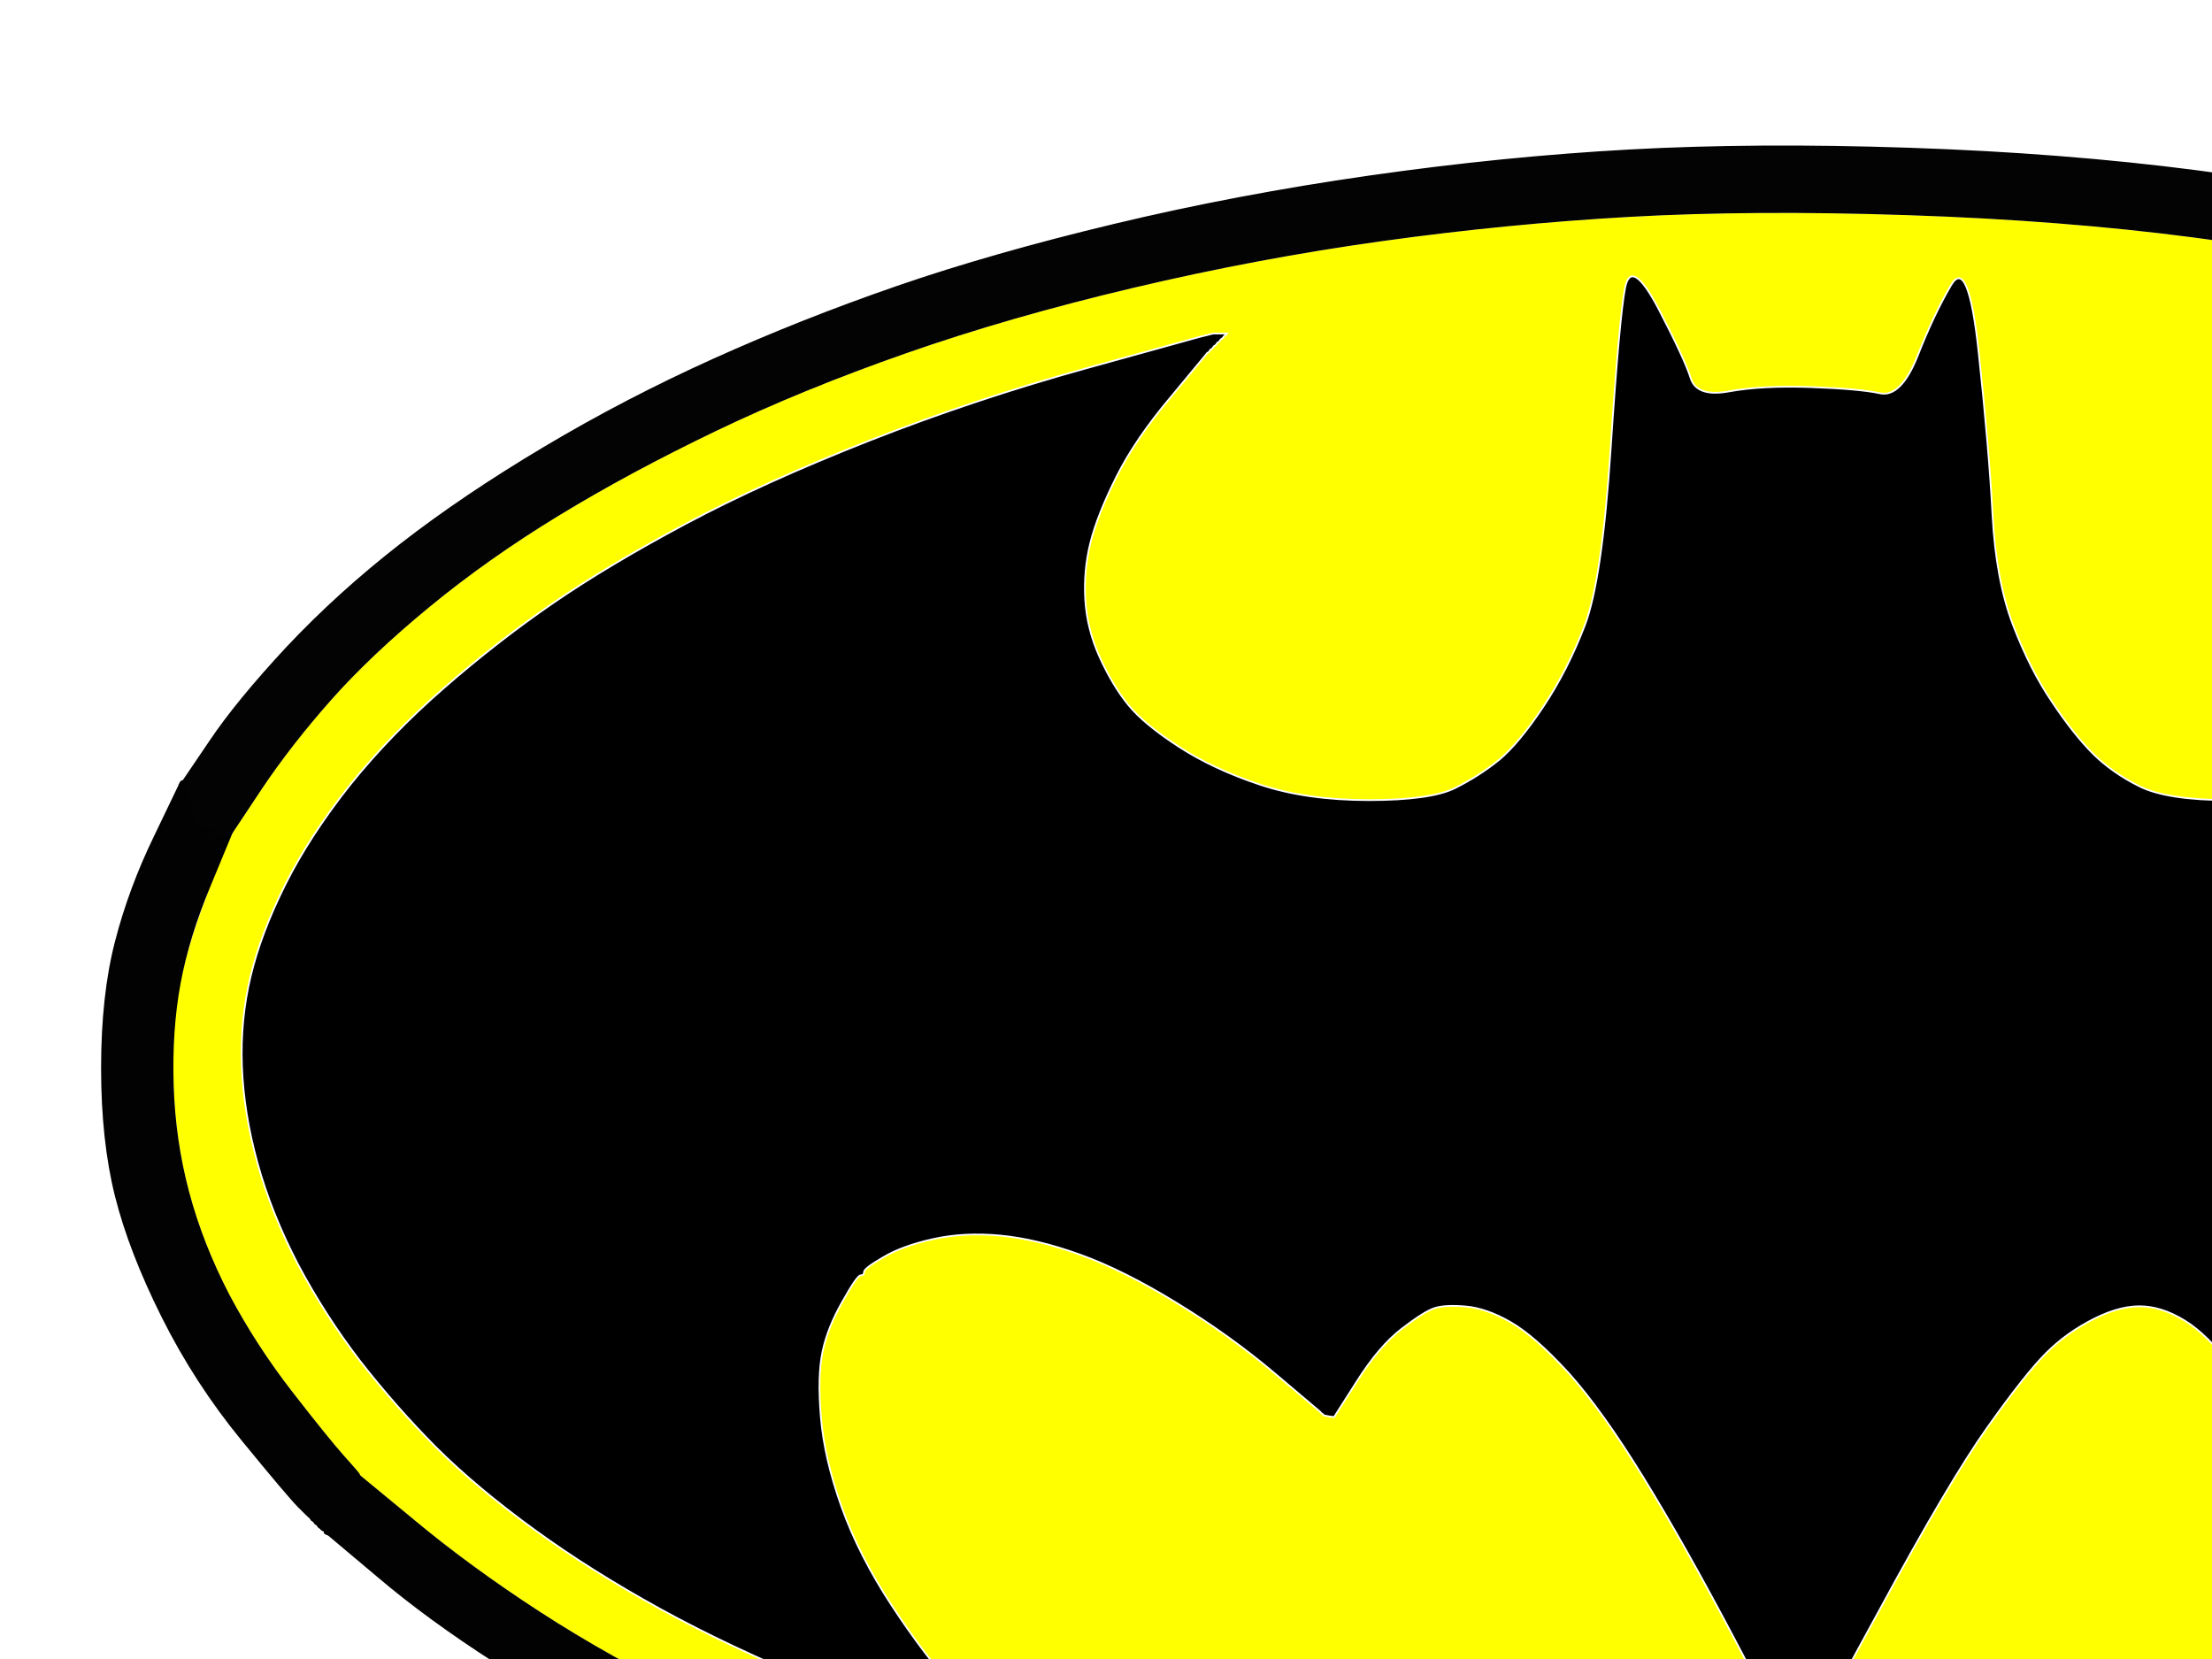
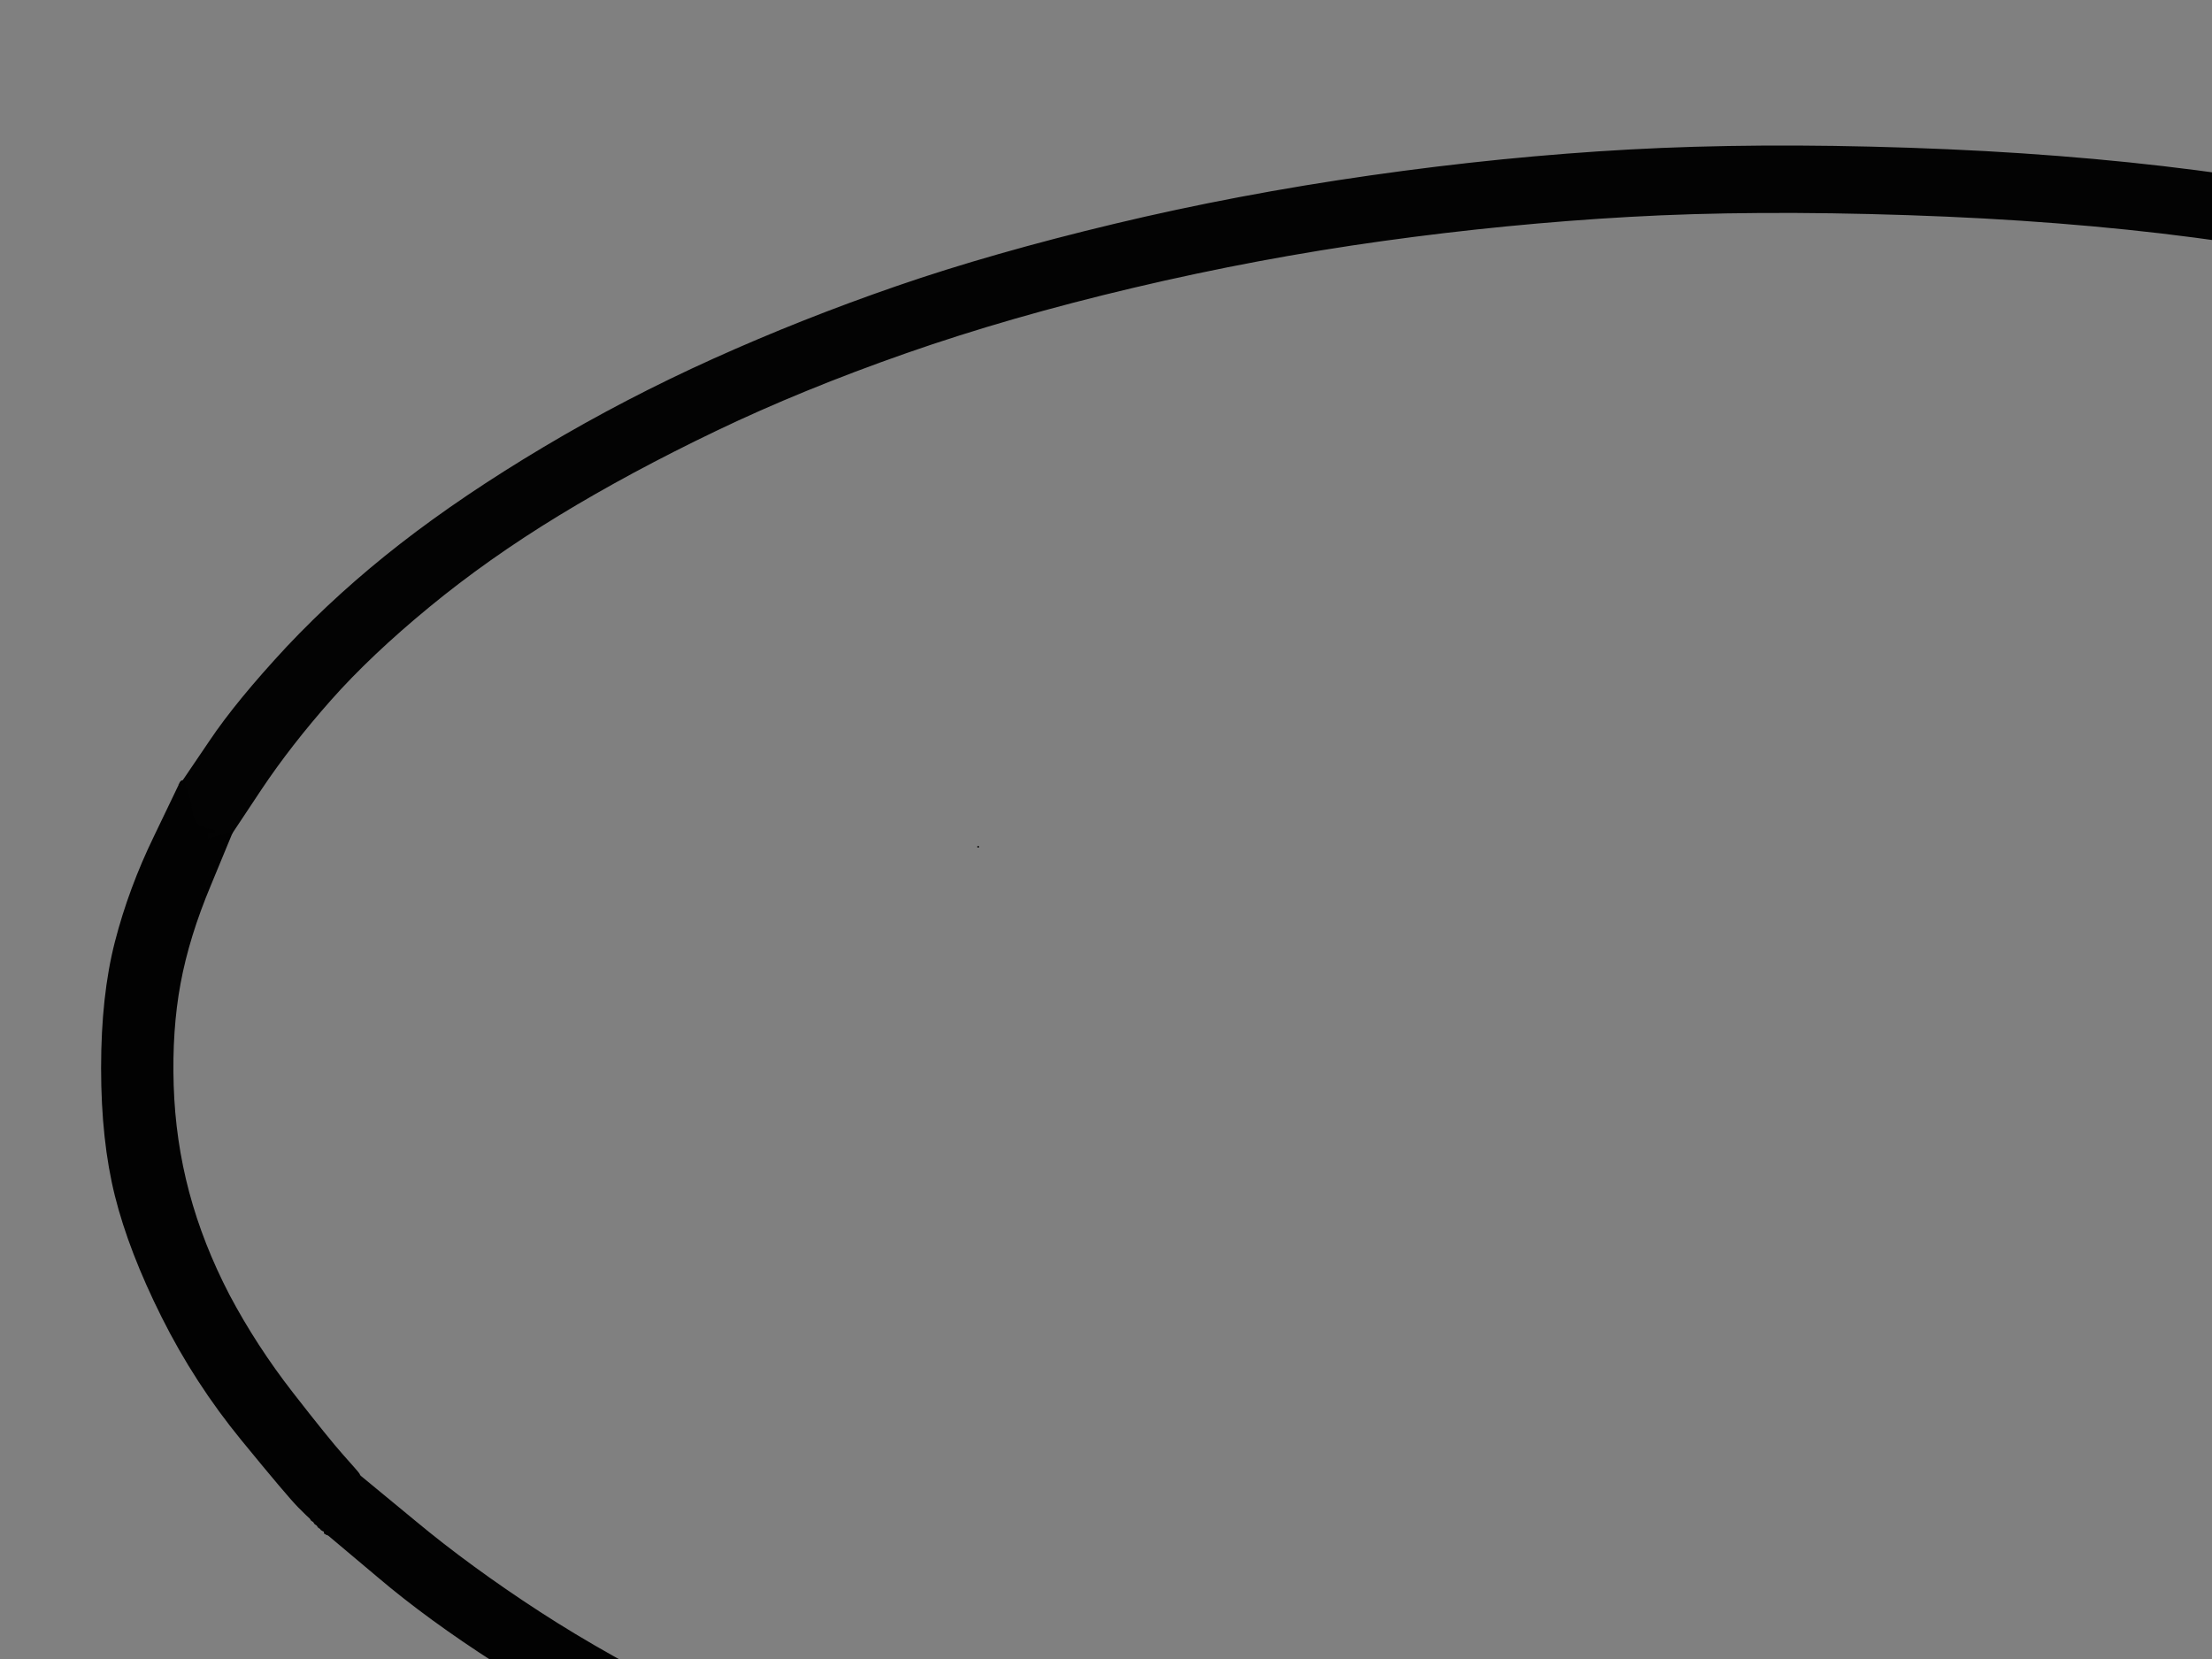
<svg xmlns="http://www.w3.org/2000/svg" width="640" height="480">
  <rect width="100%" height="100%" fill="#808080" stroke="none" />
  <title>batman logo</title>
  <g>
    <title>Capa 1</title>
-     <path d="m692.2,102.8l-0.2,-0.3l-0.2,-0.3l-0.3,-0.2l-0.3,-0.2l-0.2,-0.3l-0.2,-0.3l-0.3,-0.2l-0.3,-0.2l-0.2,-0.3l-0.2,-0.3l-0.3,-0.2l-0.3,-0.2l-0.2,-0.3l-0.2,-0.3l-0.3,-0.2l-0.3,-0.2l-0.2,-0.3l-0.2,-0.3l-0.3,-0.2l-0.3,-0.2l-0.2,-0.3l-0.2,-0.3l-0.3,-0.2l-0.3,-0.2l-0.2,-0.3l2,0l2,0l2,0.5l2,0.5l34,9.5q34,9.5 64,21.5q30,12 51.8,23.7q21.7,11.8 39.4,24q17.8,12.3 32,25q14.3,12.8 25.8,27.8q11.5,15 18,28q6.5,13 9.5,26q3,13 2.5,26q-0.5,13 -4.5,27q-4,14 -11,28q-7,14 -17.5,28q-10.5,14 -22.2,25.8q-11.8,11.7 -31.3,25.7q-19.5,14 -41,25.5q-21.5,11.5 -48,21.5q-26.5,10 -31,11.5q-4.5,1.5 -6.5,2l-2,0.5l-1.5,0.5l-1.5,0.5l-1.5,0.5l-1.5,0.5l-1,0.3l-1,0.2l0,-1l0,-1l1,-0.2l1,-0.3l0.2,-0.3l0.3,-0.2l0.3,-0.2l0.2,-0.3l0.2,-0.3l0.3,-0.2l0.3,-0.2l0.2,-0.3l0.2,-0.3l0.3,-0.2l0.3,-0.2l0.2,-0.3l0.2,-0.3l0.3,-0.2l0.3,-0.2q0.2,-0.3 1.4,-1.6q1.3,-1.2 14,-16.4q12.8,-15.3 21,-31q8.3,-15.8 11.3,-29.8q3,-14 2,-24q-1,-10 -4.5,-17.5q-3.5,-7.5 -8.8,-12.3q-5.2,-4.7 -12.7,-7.7q-7.5,-3 -19.5,-3q-12,0 -27,5q-15,5 -30.5,14.5q-15.5,9.5 -28.5,20.5l-13,11l-0.2,0.3l-0.3,0.2l-0.3,0.2l-0.2,0.3l-1.5,0.3l-1.5,0.2l-0.2,-1q-0.3,-1 -7.3,-11q-7,-10 -13.7,-14.8q-6.8,-4.7 -13.3,-5.2q-6.5,-0.5 -14.5,3.5q-8,4 -14,10q-6,6 -17,21.5q-11,15.5 -31.2,52.8l-20.3,37.2l-0.5,1l-0.5,1l-0.5,1l-0.5,1l-0.5,1l-0.5,1l-0.5,-1l-0.5,-1l-0.5,-1l-0.5,-1l-0.3,-0.2l-0.2,-0.3l-0.2,-0.3l-0.3,-0.2l-0.5,-1q-0.5,-1 -15,-28.5q-14.5,-27.5 -26.5,-47q-12,-19.5 -21.7,-30.3q-9.8,-10.7 -16.8,-14.7q-7,-4 -13,-4.5q-6,-0.5 -9,0.5q-3,1 -9.5,6q-6.5,5 -13,15.3l-6.5,10.2l-1.5,-0.2l-1.5,-0.3l-0.2,-0.3l-0.3,-0.2l-0.3,-0.2l-0.2,-0.3l-13,-11q-13,-11 -28.5,-20.5q-15.5,-9.5 -28,-14q-12.5,-4.5 -23,-5.5q-10.5,-1 -19.5,1q-9,2 -14.5,5.3q-5.5,3.2 -5.5,4.2q0,1 -1,1q-1,0 -5.2,7.5q-4.3,7.5 -5.8,14.5q-1.5,7 -0.5,19q1,12 6,26q5,14 14.5,28.5q9.5,14.5 19.2,25.3q9.8,10.7 10,11l0.3,0.2l0.3,0.2l0.2,0.3l0.2,0.3l0.3,0.2l0.3,0.2l0.2,0.3l0.2,0.3l0.3,0.2l0.3,0.2l0.2,0.3l0.2,0.3l0.3,0.2l0.3,0.2l0.2,0.3l1,0.3l1,0.2l0,1l0,1l-1,-0.2l-1,-0.3l-1.5,-0.5l-1.5,-0.5l-1.5,-0.5l-1.5,-0.5l-1.5,-0.5q-1.5,-0.5 -11.5,-3.5q-10,-3 -35.5,-13.5q-25.5,-10.5 -45.5,-21.5q-20,-11 -36.5,-23q-16.5,-12 -28.3,-23.7q-11.7,-11.8 -22,-25q-10.2,-13.3 -18,-28q-7.7,-14.8 -11.7,-29.3q-4,-14.5 -4.5,-28q-0.5,-13.5 2.5,-26q3,-12.5 10,-26.5q7,-14 18.7,-28.8q11.8,-14.7 27.3,-28.2q15.5,-13.5 31.5,-24.5q16,-11 38.5,-23q22.5,-12 53,-24q30.5,-12 63,-21l32.5,-9l2,-0.5l2,-0.5l2,0l2,0l-0.2,0.3l-0.3,0.2l-0.3,0.2l-0.2,0.3l-0.2,0.3l-0.3,0.2l-0.3,0.2l-0.2,0.3l-0.2,0.3l-0.3,0.2l-0.3,0.2l-0.2,0.3l-0.2,0.3l-0.3,0.2l-0.3,0.2l-0.2,0.3l-0.2,0.3l-0.3,0.2l-0.3,0.2l-0.2,0.3l-0.2,0.3l-0.3,0.2l-0.3,0.2l-0.2,0.3l-10.2,12.3q-10.3,12.2 -15.8,23.2q-5.5,11 -7.5,19q-2,8 -1.5,16.5q0.5,8.5 4.2,16.7q3.8,8.3 8.3,13.8q4.5,5.5 14.5,12q10,6.5 23.5,11q13.5,4.5 31.5,4.5q18,0 25,-3.5q7,-3.5 12.8,-8.2q5.7,-4.8 12.7,-15.3q7,-10.5 12,-23.5q5,-13 7.5,-51q2.5,-38 4.2,-46.8q1.8,-8.7 9.6,6q7.7,14.8 9.4,20.3q1.8,5.5 11.3,3.7q9.5,-1.7 23.5,-1.2q14,0.5 20,1.8q6,1.2 10.8,-10.8q4.7,-12 9.7,-20.5q5,-8.5 8,19.5q3,28 4,47q1,19 6,32q5,13 11.3,22.2q6.2,9.3 11.7,14.8q5.5,5.5 13.5,9.5q8,4 26,4q18,0 31.5,-4.5q13.5,-4.5 22,-10q8.5,-5.5 14.7,-12.2q6.3,-6.8 9.8,-15.3q3.5,-8.5 3.5,-19q0,-10.5 -3.5,-20.5q-3.5,-10 -10.5,-21q-7,-11 -13.5,-18.5q-6.5,-7.5 -6.8,-7.7z" stroke-width="0.5px" stroke="#000000" fill-rule="evenodd" fill="#000000" />
-     <path d="m0,300.5l0,-300.5l517,0l517,0l0,300.5l0,300.5l-517,0l-517,0l0,-300.5zm963.8,-110l0.2,0.5l11.2,14q11.3,14 19.3,29q8,15 13,32q5,17 6,25q1,8 0.5,23.5q-0.5,15.5 -4.5,31.5q-4,16 -11.5,31.5q-7.5,15.5 -8,16.5l-0.5,1l-0.3,0.2l-0.2,0.3l-0.2,0.3l-0.3,0.2l-0.5,1q-0.5,1 -0.8,1l-0.2,0l-0.2,0.5q-0.3,0.5 -0.6,0.5l-0.2,0l-0.2,1l-0.3,1l-0.3,0l-0.2,0l-0.2,1q-0.3,1 -12.3,15.5q-12,14.5 -27.3,28.5l-15.2,14l-0.5,0l-0.5,0l-0.2,0.5l-0.3,0.5l-0.3,0l-0.2,0l-0.2,0.5l-0.3,0.5l-0.3,0.2l-0.2,0.3l-1,0.3l-1,0.2l-0.2,0.5q-0.3,0.5 -0.6,0.5l-0.2,0l-0.2,0.5q-0.3,0.5 -17.3,12q-17,11.5 -38.7,23.3q-21.8,11.7 -51.3,23.7q-29.5,12 -64,22q-34.5,10 -72.5,17q-38,7 -76,10.5q-38,3.5 -82.5,3.5q-44.5,0 -75,-2.5q-30.5,-2.5 -67,-8.5q-36.5,-6 -71,-15q-34.5,-9 -63,-19.5q-28.5,-10.5 -55.5,-24q-27,-13.5 -46.5,-26q-19.5,-12.5 -34,-24.8l-14.5,-12.2l-0.5,-0.2l-0.5,-0.3l0,-0.3l0,-0.2l-0.5,-0.2l-0.5,-0.3l-0.2,-0.3l-0.3,-0.2l-0.3,-0.2l-0.2,-0.3l-0.2,-0.3l-0.3,-0.2l-0.3,-0.2l-0.2,-0.3l-0.2,-0.3l-0.3,-0.2l-0.3,-0.2l-0.2,-0.3l-0.2,-0.3q-0.3,-0.2 -3.3,-3.2q-3,-3 -16.5,-19.5q-13.5,-16.5 -23,-35.5q-9.5,-19 -13.5,-35q-4,-16 -4,-37q0,-21 4,-36.5q4,-15.5 11.3,-30.5l7.2,-15l0.2,-0.5q0.3,-0.5 0.6,-0.5l0.2,0l7.8,-11.5q7.7,-11.5 22.4,-27.3q14.8,-15.7 32.8,-29.7q18,-14 41.5,-28q23.5,-14 49,-25.5q25.5,-11.5 53,-21q27.5,-9.5 63,-18q35.5,-8.5 74,-14q38.5,-5.5 75,-7.5q36.5,-2 81,-0.5q44.5,1.5 83,6.5q38.5,5 74,13q35.5,8 70,19.5q34.5,11.5 62.5,24.5q28,13 49.5,26.5q21.5,13.5 32.7,22.2q11.3,8.8 22.8,19.3q11.5,10.5 14,13q2.5,2.5 2.8,3z" stroke-width="0.5px" stroke="#FFFFFF" fill-rule="evenodd" fill="#FFFFFF" />
-     <path d="m951.5,205.8l0.5,0.2l0.2,1l0.3,1l0.3,0.2l0.2,0.3l9.2,12.3q9.3,12.2 16.3,26.7q7,14.5 10.5,28q3.5,13.5 3.5,34q0,20.5 -4,35.5q-4,15 -7.5,22.5q-3.5,7.5 -3.8,8.5l-0.2,1l-0.5,0.2q-0.5,0.3 -0.5,0.6l0,0.2l-0.2,0.5q-0.3,0.5 -4.3,7q-4,6.5 -15,20.5q-11,14 -23,25l-12,11l-0.3,0.2l-0.2,0.3l-0.2,0.3l-0.3,0.2l-0.3,0.2l-0.2,0.3l0,0.3l0,0.2l-0.5,0.2l-0.5,0.3l-1,0.5q-1,0.5 -8,6q-7,5.5 -28.2,18.8q-21.3,13.2 -48.6,26q-27.2,12.7 -58.2,23.2q-31,10.5 -66.5,18.5q-35.5,8 -73.5,13q-38,5 -83,6.5q-45,1.5 -80.5,-0.5q-35.5,-2 -71.5,-7q-36,-5 -72,-13.5q-36,-8.5 -68.5,-20q-32.5,-11.5 -58,-24q-25.5,-12.5 -45.5,-25.5q-20,-13 -36,-26.3l-16,-13.2l-0.2,-0.5q-0.3,-0.5 -4.6,-5.3q-4.2,-4.7 -14.7,-18.2q-10.5,-13.5 -18.3,-28.2q-7.7,-14.8 -11.7,-29.8q-4,-15 -4.5,-31q-0.5,-16 1.5,-27.5q2,-11.5 8.3,-28l6.2,-16.5l0.5,-0.2q0.5,-0.3 0.5,-0.6l0,-0.2l8.5,-12.8q8.5,-12.7 20,-25.7q11.5,-13 28.5,-27q17,-14 37.5,-26.5q20.5,-12.5 45.5,-24.5q25,-12 55,-22.5q30,-10.5 66,-19q36,-8.5 72,-13.5q36,-5 71.5,-7q35.5,-2 80.5,-0.5q45,1.5 83,6.5q38,5 73.5,13q35.5,8 66.5,18.5q31,10.5 57,22.5q26,12 46.8,24.7q20.7,12.8 35.4,24.6q14.8,11.7 25.8,22.7q11,11 11.5,11.3zm-259.3,-103l-0.2,-0.3l-0.2,-0.3l-0.3,-0.2l-0.3,-0.2l-0.2,-0.3l-0.2,-0.3l-0.3,-0.2l-0.3,-0.2l-0.2,-0.3l-0.2,-0.3l-0.3,-0.2l-0.3,-0.2l-0.2,-0.3l-0.2,-0.3l-0.3,-0.2l-0.3,-0.2l-0.2,-0.3l-0.2,-0.3l-0.3,-0.2l-0.3,-0.2l-0.2,-0.3l-0.2,-0.3l-0.3,-0.2l-0.3,-0.2l-0.2,-0.3l2,0l2,0l2,0.5l2,0.5l34,9.5q34,9.5 64,21.5q30,12 51.8,23.7q21.7,11.8 39.4,24q17.8,12.3 32,25q14.3,12.8 25.8,27.8q11.5,15 18,28q6.5,13 9.5,26q3,13 2.5,26q-0.5,13 -4.5,27q-4,14 -11,28q-7,14 -17.5,28q-10.5,14 -22.2,25.8q-11.8,11.7 -31.3,25.7q-19.5,14 -41,25.5q-21.5,11.5 -48,21.5q-26.5,10 -31,11.5q-4.5,1.5 -6.5,2l-2,0.5l-1.5,0.5l-1.5,0.5l-1.5,0.5l-1.5,0.5l-1,0.3l-1,0.2l0,-1l0,-1l1,-0.2l1,-0.3l0.2,-0.3l0.3,-0.2l0.3,-0.2l0.2,-0.3l0.2,-0.3l0.3,-0.2l0.3,-0.2l0.2,-0.3l0.2,-0.3l0.3,-0.2l0.3,-0.2l0.2,-0.3l0.2,-0.3l0.3,-0.2l0.3,-0.2q0.2,-0.3 1.4,-1.6q1.3,-1.2 14,-16.4q12.8,-15.3 21,-31q8.3,-15.8 11.3,-29.8q3,-14 2,-24q-1,-10 -4.5,-17.5q-3.5,-7.5 -8.8,-12.3q-5.2,-4.7 -12.7,-7.7q-7.5,-3 -19.5,-3q-12,0 -27,5q-15,5 -30.5,14.5q-15.5,9.5 -28.5,20.5l-13,11l-0.2,0.3l-0.3,0.2l-0.3,0.2l-0.2,0.3l-1.5,0.3l-1.5,0.2l-0.2,-1q-0.3,-1 -7.3,-11q-7,-10 -13.7,-14.8q-6.8,-4.7 -13.3,-5.2q-6.5,-0.5 -14.5,3.5q-8,4 -14,10q-6,6 -17,21.5q-11,15.5 -31.2,52.8l-20.3,37.2l-0.5,1l-0.5,1l-0.5,1l-0.5,1l-0.5,1l-0.5,1l-0.5,-1l-0.5,-1l-0.5,-1l-0.5,-1l-0.3,-0.2l-0.2,-0.3l-0.2,-0.3l-0.3,-0.2l-0.5,-1q-0.5,-1 -15,-28.5q-14.5,-27.5 -26.5,-47q-12,-19.5 -21.7,-30.3q-9.8,-10.7 -16.8,-14.7q-7,-4 -13,-4.5q-6,-0.5 -9,0.5q-3,1 -9.5,6q-6.5,5 -13,15.3l-6.5,10.2l-1.5,-0.2l-1.5,-0.3l-0.2,-0.3l-0.3,-0.2l-0.3,-0.2l-0.2,-0.3l-13,-11q-13,-11 -28.5,-20.5q-15.5,-9.5 -28,-14q-12.5,-4.5 -23,-5.5q-10.5,-1 -19.5,1q-9,2 -14.5,5.3q-5.5,3.2 -5.5,4.2q0,1 -1,1q-1,0 -5.2,7.5q-4.3,7.5 -5.8,14.5q-1.5,7 -0.5,19q1,12 6,26q5,14 14.5,28.5q9.5,14.5 19.2,25.3q9.8,10.7 10,11l0.3,0.2l0.3,0.2l0.2,0.3l0.2,0.3l0.3,0.2l0.3,0.2l0.2,0.3l0.2,0.3l0.3,0.2l0.3,0.2l0.2,0.3l0.2,0.3l0.3,0.2l0.3,0.2l0.2,0.3l1,0.3l1,0.2l0,1l0,1l-1,-0.2l-1,-0.3l-1.5,-0.5l-1.5,-0.5l-1.5,-0.5l-1.5,-0.5l-1.5,-0.5q-1.5,-0.5 -11.5,-3.5q-10,-3 -35.5,-13.5q-25.5,-10.5 -45.5,-21.5q-20,-11 -36.5,-23q-16.5,-12 -28.3,-23.7q-11.7,-11.8 -22,-25q-10.2,-13.3 -18,-28q-7.7,-14.8 -11.7,-29.3q-4,-14.5 -4.5,-28q-0.5,-13.5 2.5,-26q3,-12.5 10,-26.5q7,-14 18.7,-28.8q11.8,-14.7 27.3,-28.2q15.5,-13.5 31.5,-24.5q16,-11 38.5,-23q22.5,-12 53,-24q30.5,-12 63,-21l32.5,-9l2,-0.5l2,-0.5l2,0l2,0l-0.2,0.3l-0.3,0.2l-0.3,0.2l-0.2,0.3l-0.2,0.3l-0.3,0.2l-0.3,0.2l-0.2,0.3l-0.2,0.3l-0.3,0.2l-0.3,0.2l-0.2,0.3l-0.2,0.3l-0.3,0.2l-0.3,0.2l-0.2,0.3l-0.2,0.3l-0.3,0.2l-0.3,0.2l-0.2,0.3l-0.2,0.3l-0.3,0.2l-0.3,0.2l-0.2,0.3l-10.2,12.3q-10.3,12.2 -15.8,23.2q-5.5,11 -7.5,19q-2,8 -1.5,16.5q0.5,8.5 4.2,16.7q3.8,8.3 8.3,13.8q4.5,5.5 14.5,12q10,6.5 23.5,11q13.5,4.5 31.5,4.5q18,0 25,-3.5q7,-3.5 12.8,-8.2q5.7,-4.8 12.7,-15.3q7,-10.5 12,-23.5q5,-13 7.5,-51q2.5,-38 4.2,-46.8q1.8,-8.7 9.6,6q7.7,14.8 9.4,20.3q1.8,5.5 11.3,3.7q9.5,-1.7 23.5,-1.2q14,0.5 20,1.8q6,1.2 10.8,-10.8q4.7,-12 9.7,-20.5q5,-8.5 8,19.5q3,28 4,47q1,19 6,32q5,13 11.3,22.2q6.2,9.3 11.7,14.8q5.5,5.5 13.5,9.5q8,4 26,4q18,0 31.5,-4.5q13.5,-4.5 22,-10q8.5,-5.5 14.7,-12.2q6.3,-6.8 9.8,-15.3q3.5,-8.5 3.5,-19q0,-10.5 -3.5,-20.5q-3.5,-10 -10.5,-21q-7,-11 -13.5,-18.5q-6.5,-7.5 -6.8,-7.7z" stroke-width="0.5px" stroke="#FEFEFE" fill-rule="evenodd" fill="#ffff00" />
    <path d="m963.8,190.5l0.2,0.5l0,1.8q0,1.7 0.2,2l0.3,0.2l0,1.5l0,1.5l-0.3,-0.2q-0.2,-0.3 -1.2,-0.6q-1,-0.2 -1.2,0.8q-0.3,1 -3,1.5l-2.8,0.5l0.5,1.2q0.5,1.3 1.3,0.6q0.7,-0.8 1,0.7l0.2,1.5l-1,0l-1,0l-0.2,1l-0.3,1l-0.3,-0.2l-0.2,-0.3l-0.2,-0.3l-0.3,-0.2l-0.5,-1q-0.5,-1 -1.2,-0.2l-0.8,0.7l-0.2,0.3l-0.3,0.2l-0.3,0.2l-0.2,0.3l0,0.3l0,0.2l-0.5,-0.2q-0.5,-0.3 -11.5,-11.3q-11,-11 -25.8,-22.7q-14.7,-11.8 -35.4,-24.6q-20.8,-12.7 -46.8,-24.7q-26,-12 -57,-22.5q-31,-10.5 -66.5,-18.5q-35.5,-8 -73.5,-13q-38,-5 -83,-6.5q-45,-1.5 -80.5,0.5q-35.5,2 -71.5,7q-36,5 -72,13.5q-36,8.5 -66,19q-30,10.5 -55,22.5q-25,12 -45.5,24.5q-20.5,12.5 -37.5,26.5q-17,14 -28.5,27q-11.5,13 -20,25.7l-8.5,12.8l-0.2,0q-0.3,0 -0.6,0.5l-0.2,0.5l-2,0.2l-2,0.3l-1,0.3l-1,0.2l0,-1l0,-1l1.5,-0.2q1.5,-0.3 -2,-1q-3.5,-0.8 -3.7,-3.8q-0.3,-3 -2,-6l-1.8,-3l0.5,-0.2q0.5,-0.3 0.5,-0.6l0,-0.2l7.8,-11.5q7.7,-11.5 22.4,-27.3q14.8,-15.7 32.8,-29.7q18,-14 41.5,-28q23.5,-14 49,-25.5q25.5,-11.5 53,-21q27.5,-9.5 63,-18q35.5,-8.5 74,-14q38.5,-5.5 75,-7.5q36.5,-2 81,-0.5q44.5,1.5 83,6.5q38.5,5 74,13q35.5,8 70,19.5q34.5,11.5 62.5,24.5q28,13 49.5,26.5q21.5,13.5 32.7,22.2q11.3,8.8 22.8,19.3q11.5,10.5 14,13q2.5,2.5 2.8,3z" stroke-width="0.5px" stroke="#030303" fill-rule="evenodd" fill="#030303" />
    <path d="m102.8,428.5l1.2,-1.5l16,13.2q16,13.3 36,26.3q20,13 45.5,25.5q25.5,12.5 58,24q32.5,11.5 68.5,20q36,8.5 72,13.5q36,5 71.5,7q35.5,2 80.5,0.5q45,-1.5 83,-6.5q38,-5 73.5,-13q35.5,-8 66.5,-18.5q31,-10.5 58.2,-23.2q27.3,-12.8 48.6,-26q21.2,-13.3 28.2,-18.8q7,-5.5 8,-6l1,-0.5l0.5,-0.3l0.5,-0.2l1,0.2l1,0.3l0.2,0.3l0.3,0.2l0.3,0.2l0.2,0.3l1.5,0.3l1.5,0.2l0,1.5l0,1.5l1,0l1,0l0.5,4.2q0.5,4.3 0.7,4.6q0.3,0.2 0.6,1.2l0.2,1l0,0.2q0,0.3 -1,0.6l-1,0.2l-0.2,-0.5q-0.3,-0.5 -1.6,-1q-1.2,-0.5 -1,0.5l0.3,1l-0.3,0.8q-0.2,0.7 -0.2,1l0,0.2l-0.5,0.2q-0.5,0.3 -0.5,0.6l0,0.2l-0.2,0.5q-0.3,0.5 -17.3,12q-17,11.5 -38.7,23.3q-21.8,11.7 -51.3,23.7q-29.5,12 -64,22q-34.5,10 -72.5,17q-38,7 -76,10.5q-38,3.5 -82.5,3.5q-44.5,0 -75,-2.5q-30.5,-2.5 -67,-8.5q-36.5,-6 -71,-15q-34.5,-9 -63,-19.5q-28.5,-10.5 -55.5,-24q-27,-13.5 -46.5,-26q-19.5,-12.5 -34,-24.8l-14.5,-12.2l-0.5,-0.2l-0.5,-0.3l0,-0.3l0,-0.2l0,-0.2q0,-0.3 0.8,-1l0.7,-0.8l-0.3,-0.2l-0.2,-0.3l0.2,-0.3l0.3,-0.2l0.5,-2q0.5,-2 0.8,-3.5l0.2,-1.5l2,-0.2q2,-0.3 2.2,-1.6q0.3,-1.2 1.6,-2.7z" stroke-width="0.5px" stroke="#020202" fill-rule="evenodd" fill="#020202" />
-     <path d="m964,192.8l0,-1.8l11.2,14q11.3,14 19.3,29q8,15 13,32q5,17 6,25q1,8 0.5,23.5q-0.5,15.5 -4.5,31.5q-4,16 -11.5,31.5q-7.5,15.5 -8,16.5l-0.5,1l-0.3,0.2l-0.2,0.3l-0.2,0.3l-0.3,0.2l-0.5,1.5l-0.5,1.5l-0.3,0.2l-0.2,0.3l-0.2,0.3l-0.3,0.2l-0.3,0.2l-0.2,0.3l-0.2,0.3l-0.3,0.2l-0.3,0l-0.2,0l0.2,-2l0.3,-2l0,-0.5l0,-0.5l-0.3,-0.2l-0.2,-0.3l-0.2,-0.3l-0.3,-0.2l-0.3,-0.2l-0.2,-0.3l0.2,-0.3l0.3,-0.2l0,-0.5q0,-0.5 -0.7,-5q-0.8,-4.5 -2.8,-4.5q-2,0 -1.8,-1q0.3,-1 0.6,-3.5q0.2,-2.5 -1.8,-2l-2,0.5l0.2,-1q0.3,-1 4.3,-9q4,-8 8,-23q4,-15 4,-35.5q0,-20.5 -3.5,-34q-3.5,-13.5 -10.5,-28q-7,-14.5 -16.3,-26.7l-9.2,-12.3l-0.2,-0.3l-0.3,-0.2l-0.3,-1l-0.2,-1l0,-0.2l0,-0.3l0.2,-0.3l0.3,-0.2l0.3,-0.2l0.2,-0.3l0.8,-0.7q0.7,-0.8 1.2,0.2l0.5,1l0.3,0.2l0.2,0.3l0.2,0.3l0.3,0.2l0,-1.5q0,-1.5 -0.3,-3l-0.2,-1.5l2.2,-0.5q2.3,-0.5 2,-1.5q-0.2,-1 1.8,-0.8q2,0.3 2.2,0.6l0.3,0.2l0,-1.5l0,-1.5l-0.3,-0.2q-0.2,-0.3 -0.2,-2zm-5.8,9q-0.2,-0.3 0,-0.6q0.3,-0.2 0.3,0.3q0,0.5 -0.3,0.3z" stroke-width="0.5px" stroke="#020202" fill-rule="evenodd" fill="#020202" />
    <path d="m52.8,226l0.2,0l1,2.8q1,2.7 1.5,6.4q0.5,3.8 4,4.6q3.5,0.7 2,1l-1.5,0.2l0,1l0,1l1,-0.2l1,-0.3l1.5,-0.5q1.5,-0.5 2.5,-0.8l1,-0.2l-6.2,15q-6.3,15 -8.8,28.5q-2.5,13.5 -2,29.5q0.5,16 4.5,31q4,15 11.7,29.8q7.8,14.7 18.3,28.2q10.5,13.5 14.7,18.2q4.3,4.8 4.6,5.3l0.2,0.5l-1.2,1.5q-1.3,1.5 -1.6,2.7q-0.2,1.3 -2.2,1.6l-2,0.2l-0.2,1.5q-0.3,1.5 -0.8,3.5l-0.5,2l-0.3,0.2l-0.2,0.3l0.2,0.3l0.3,0.2l0,1.5l0,1.5l-0.3,0l-0.2,0l-0.5,-0.2l-0.5,-0.3l0,-0.3l0,-0.2l-0.5,-0.2l-0.5,-0.3l-0.2,-0.3l-0.3,-0.2l-0.3,-0.2l-0.2,-0.3l-0.2,-0.3l-0.3,-0.2l-0.3,-0.2l-0.2,-0.3l-0.2,-0.3l-0.3,-0.2l-0.3,-0.2l-0.2,-0.3l-0.2,-0.3q-0.3,-0.2 -3.3,-3.2q-3,-3 -16.5,-19.5q-13.5,-16.5 -23,-35.5q-9.5,-19 -13.5,-35q-4,-16 -4,-37q0,-21 4,-36.5q4,-15.5 11.3,-30.5l7.2,-15l0.2,-0.5q0.3,-0.5 0.6,-0.5z" stroke-width="0.5px" stroke="#020202" fill-rule="evenodd" fill="#020202" />
-     <path d="m976.8,377.5l0.2,-0.5l1.5,0q1.5,0 1.3,2.5q-0.3,2.5 -0.6,3.5q-0.2,1 1.8,1q2,0 2.8,4.5q0.7,4.5 0.7,5l0,0.5l-0.3,0.2l-0.2,0.3l0.2,0.3l0.3,0.2l0.3,0.2l0.2,0.3l1,0.3q1,0.2 1,1.2l0,1l-0.5,0.2q-0.5,0.3 -0.5,0.6l0,0.2l-0.2,0q-0.3,0 -0.6,1l-0.2,1l-0.2,1q-0.3,1 -12.3,15.5q-12,14.5 -27.3,28.5l-15.2,14l-0.2,-1q-0.3,-1 -0.6,0l-0.2,1l-0.2,0.5l-0.3,0.5l-0.3,0l-0.2,0l-0.2,0.5l-0.3,0.5l-0.3,0.2l-0.2,0.3l-0.2,0.3l-0.3,0.2l-0.3,0.2l-0.2,0.3l-1,0.3l-1,0.2l0,-1l0,-1l1,-0.2l1,-0.3l-0.2,-0.3l-0.3,-0.2l-0.3,-1q-0.2,-1 0.8,-1q1,0 1.2,-1q0.3,-1 0.6,-5l0.2,-4l-1,-0.2q-1,-0.3 -3,-0.6q-2,-0.2 -1.8,-1.7l0.3,-1.5l-0.3,-0.2l-0.2,-0.3l-1,-0.3l-1,-0.2l0,-0.2l0,-0.3l0.2,-0.3l0.3,-0.2l0.3,-0.2l0.2,-0.3l0.2,-0.3l0.3,-0.2l12,-11q12,-11 23,-25q11,-14 15,-20.5q4,-6.5 4.3,-7l0.2,-0.5l0.2,0q0.3,0 0.6,-0.5z" stroke-width="0.5px" stroke="#030303" fill-rule="evenodd" fill="#030303" />
    <polyline fill="none" stroke="#000000" stroke-width="0.5px" stroke-dasharray="null" stroke-linejoin="null" stroke-linecap="round" points="283,245 283,245 " id="svg_1" />
    <polyline fill="none" stroke="#000000" stroke-width="0.5px" stroke-dasharray="null" stroke-linejoin="null" stroke-linecap="round" points="121,543 121,543 " id="svg_2" />
  </g>
</svg>